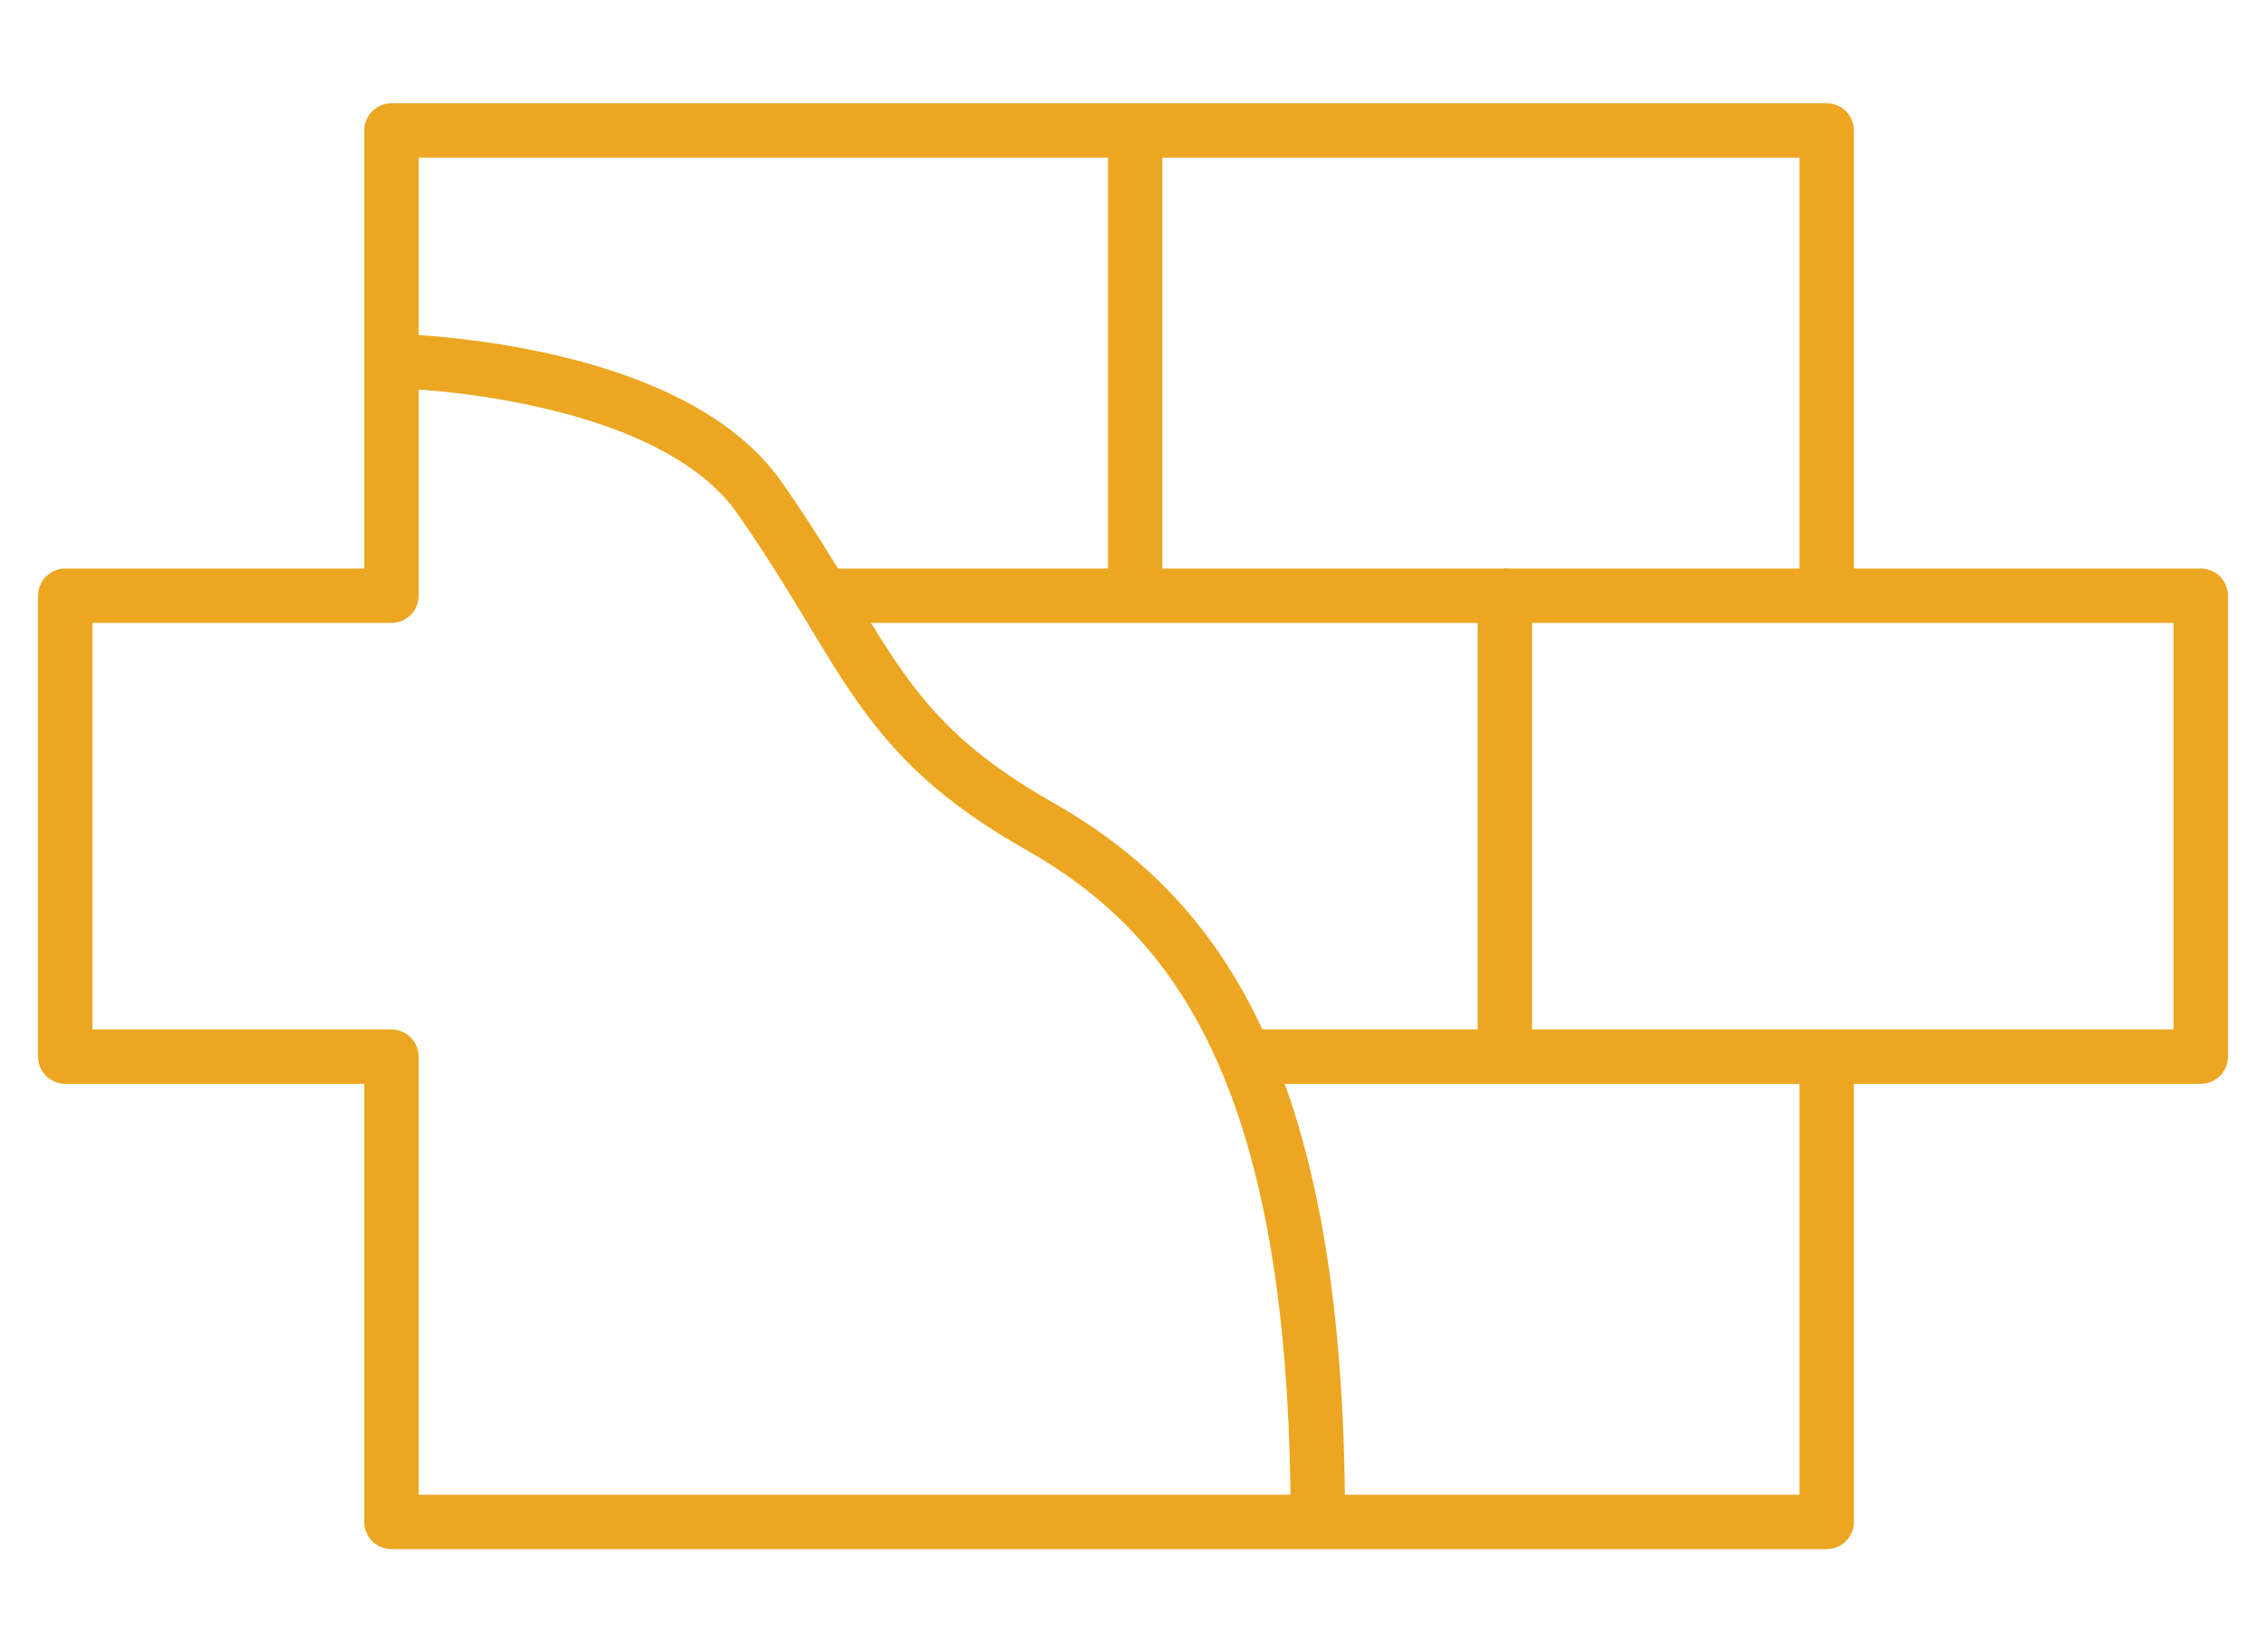
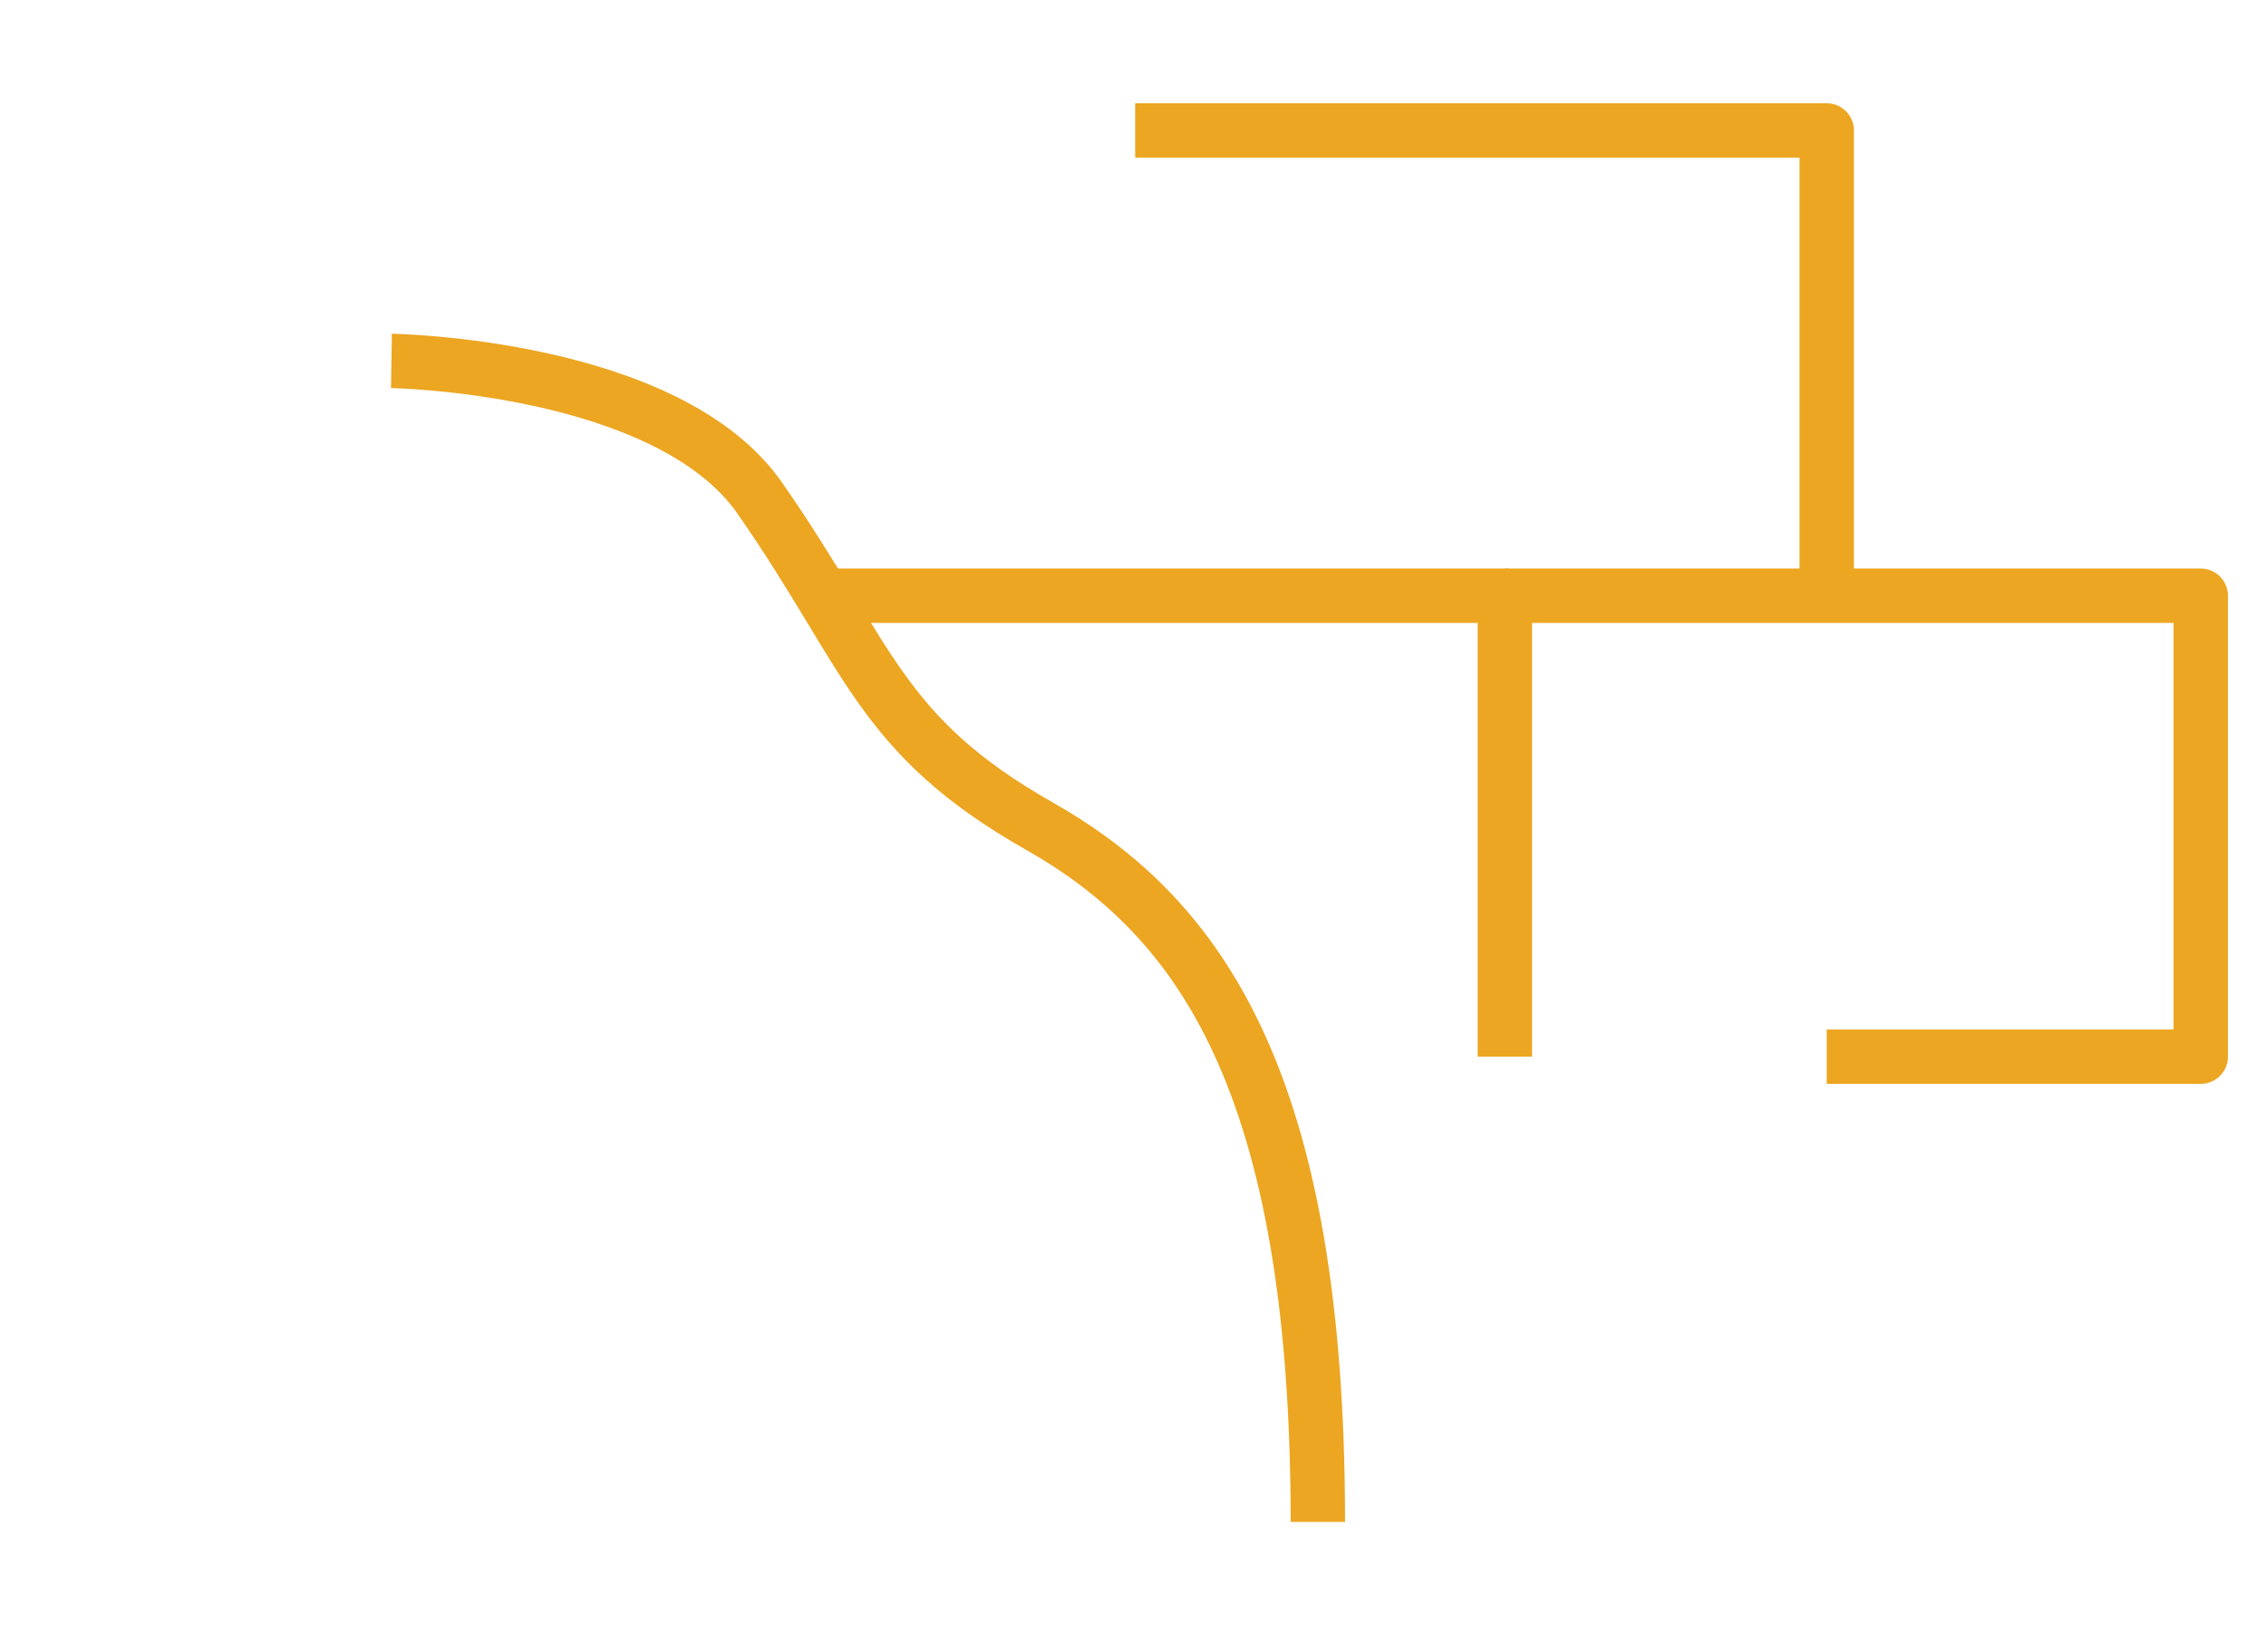
<svg xmlns="http://www.w3.org/2000/svg" version="1.1" id="Layer_1" x="0px" y="0px" viewBox="0 0 52.1 38" style="enable-background:new 0 0 52.1 38;" xml:space="preserve">
  <style type="text/css">
	.st0{fill:none;stroke:#ECA621;stroke-width:1.25;stroke-linejoin:round;stroke-miterlimit:10;}
</style>
  <g>
    <polyline class="st0" points="18.6,13.7 34.6,13.7 34.6,24.3  " />
    <polyline class="st0" points="34.6,13.7 50.6,13.7 50.6,24.3 42,24.3  " />
    <polyline class="st0" points="26.1,3 42,3 42,13.7  " />
-     <polyline class="st0" points="28.2,24.3 42,24.3 42,35 9,35 9,24.3 1.5,24.3 1.5,13.7 9,13.7 9,3 26.1,3 26.1,13.7  " />
    <path class="st0" d="M9,8.3c0,0,6.4,0.1,8.5,3.2c2.5,3.6,2.7,5.4,6.4,7.5c3.7,2.1,6.4,5.9,6.4,16" />
  </g>
  <g>
    <polyline class="st0" points="80.7,32.5 73.7,36.5 59.1,28.1 59.1,17.1  " />
-     <polygon class="st0" points="61.6,18.7 61.6,22.4 64.8,24.3 64.8,20.6  " />
    <polyline class="st0" points="71.3,35.2 71.3,28.5 66.9,25.9 66.9,32.6  " />
    <polyline class="st0" points="86.8,11.2 81.1,3.3 71.4,5.6 70.1,6.3 66.7,4.4 62.9,6.5 62.9,10.5 56.3,14.3 57.5,17.5 66,15.5    74.5,27.4 83.9,21.9  " />
  </g>
</svg>